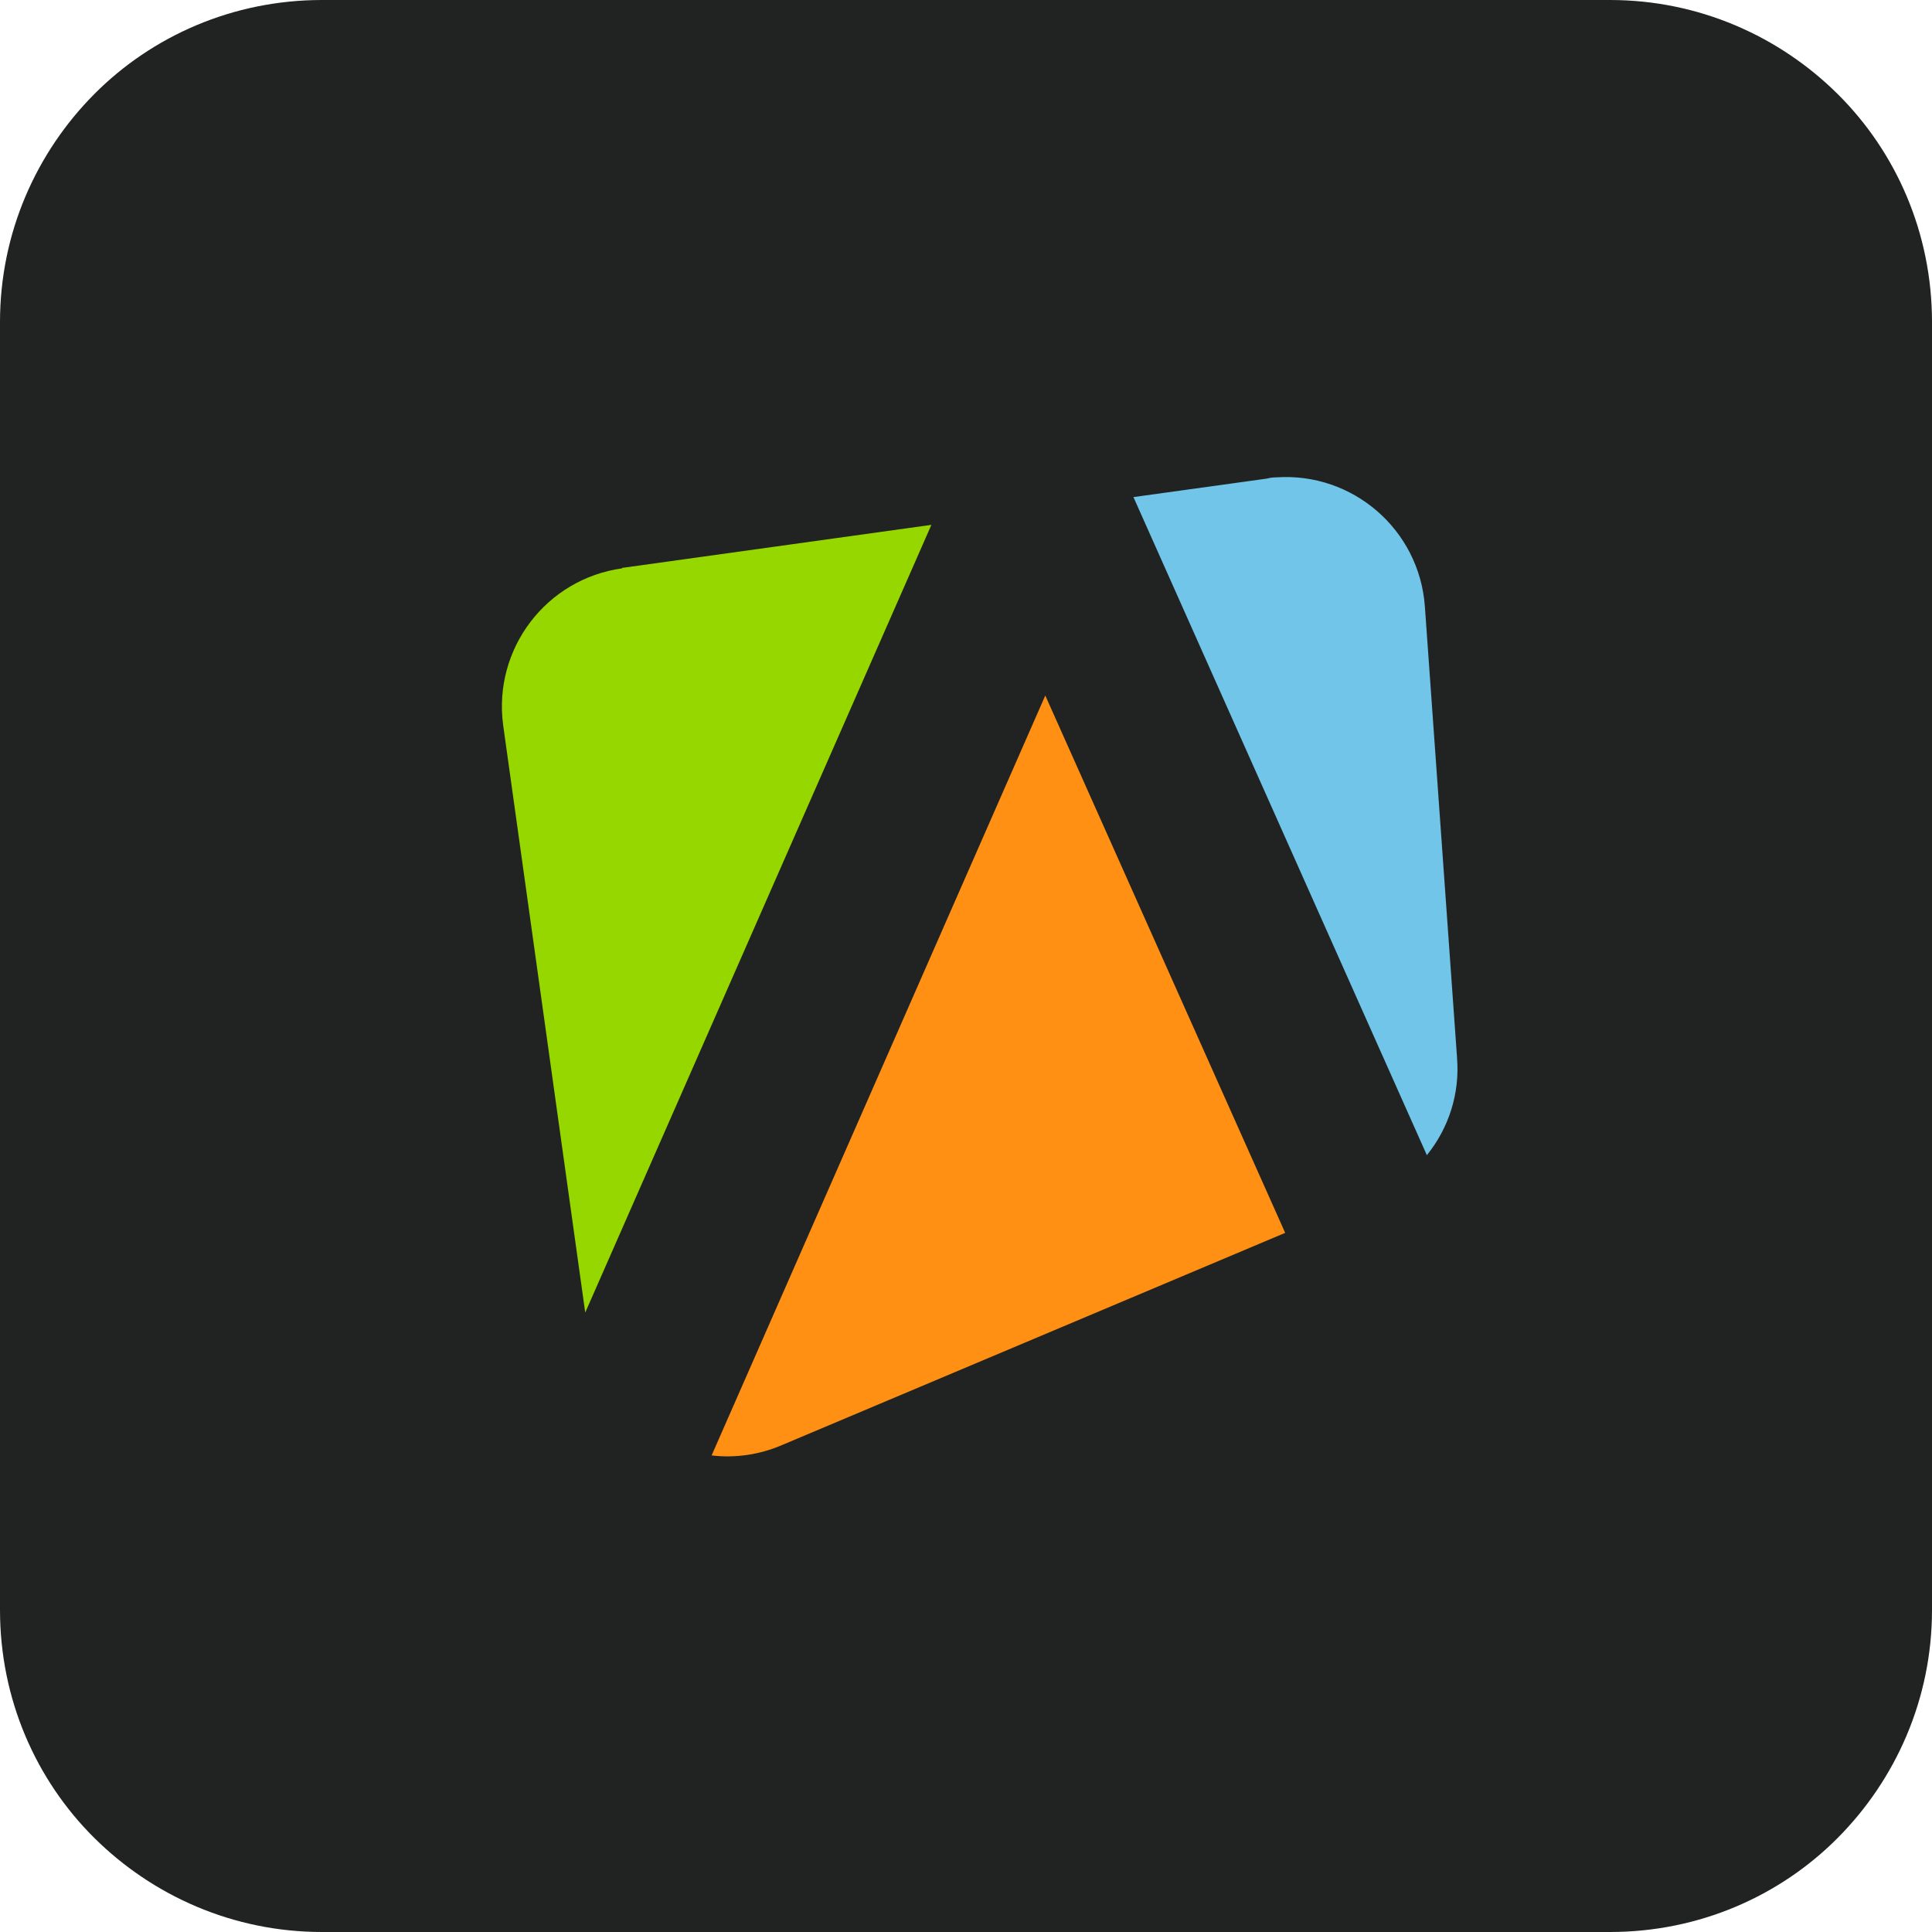
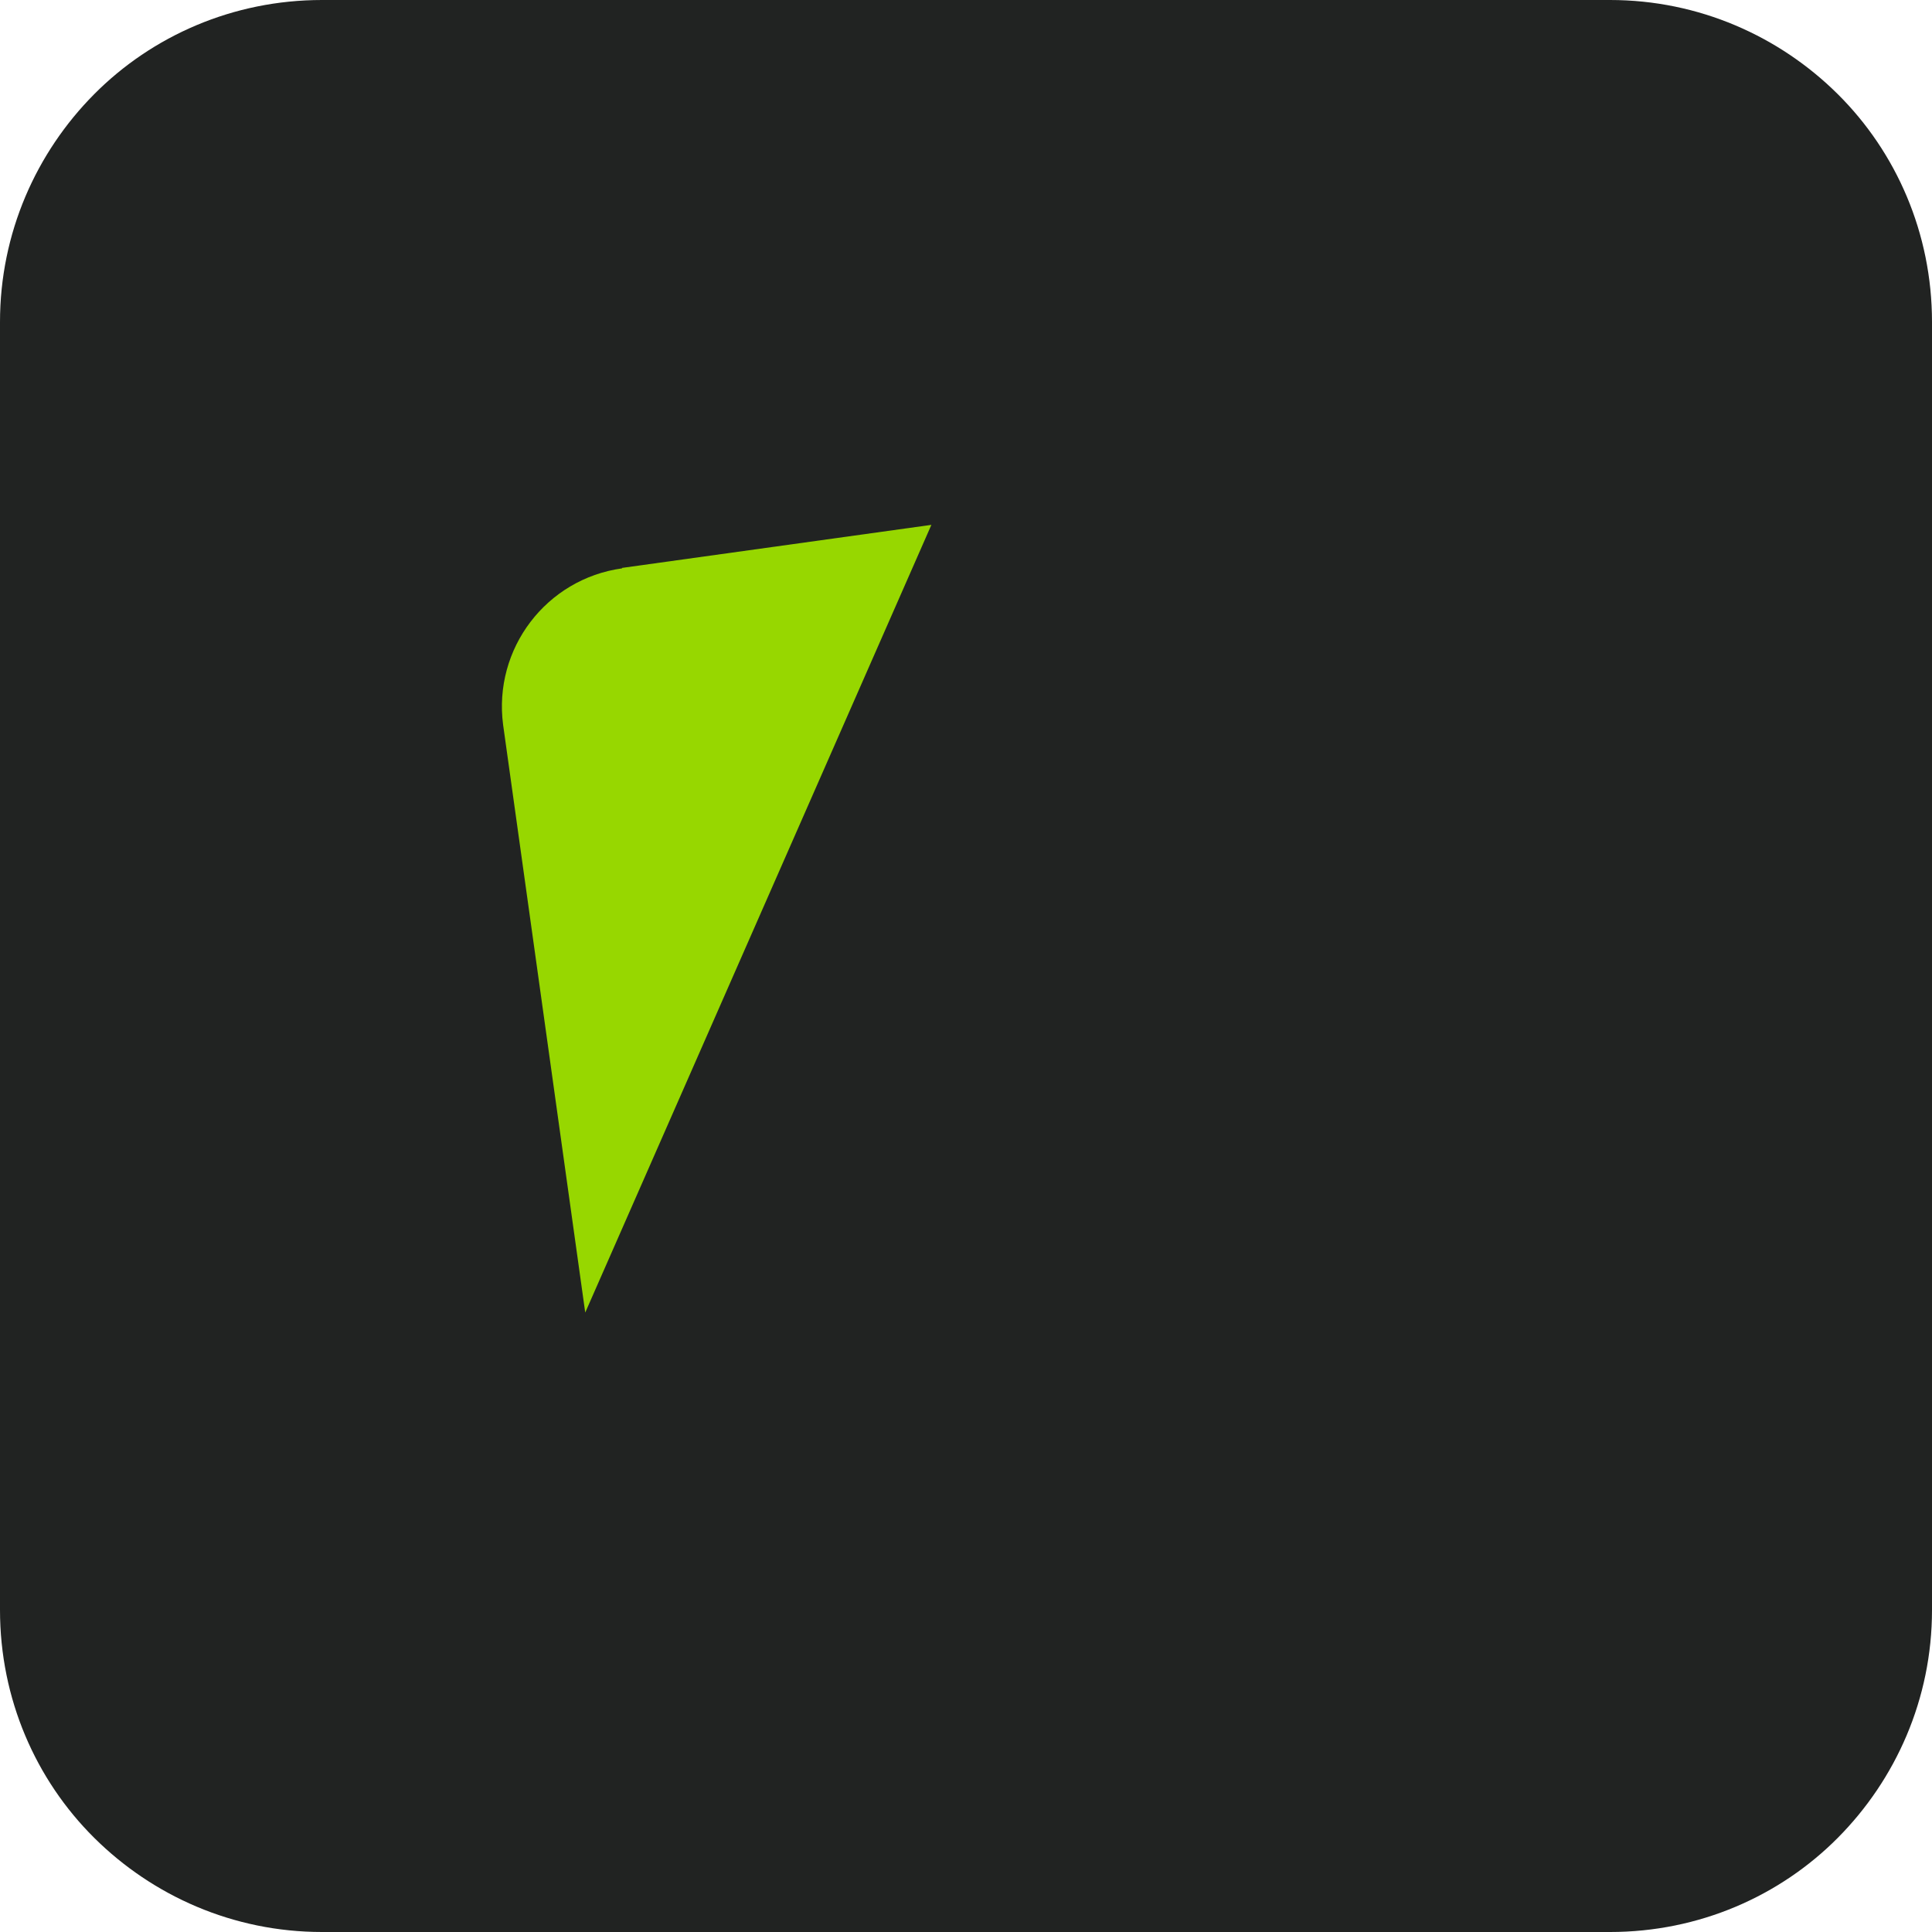
<svg xmlns="http://www.w3.org/2000/svg" id="Ebene_2" data-name="Ebene 2" viewBox="0 0 48 48">
  <defs>
    <style>
      .cls-1 {
        fill: #ff9013;
      }

      .cls-2 {
        fill: #71c5e8;
      }

      .cls-3 {
        fill: #212322;
      }

      .cls-4 {
        fill: #97d700;
      }
    </style>
  </defs>
  <g id="Hintergrund">
    <path class="cls-3" d="M8,0h32c2.21,0,4.21.9,5.66,2.34s2.34,3.45,2.34,5.66v32c0,2.21-.9,4.21-2.34,5.66s-3.45,2.34-5.66,2.34H8c-2.21,0-4.21-.9-5.66-2.34s-2.34-3.45-2.34-5.66V8C0,5.79.9,3.79,2.34,2.34S5.79,0,8,0Z" />
  </g>
  <g id="Icons">
    <path class="cls-4" d="M15.46,14.12c-1.89.26-3.21,2-2.96,3.89,0,0,0,0,0,0h0l2.04,14.6,8.6-19.57-7.69,1.07Z" />
-     <path class="cls-2" d="M36.2,26.28l-.8-11.22c-.14-1.9-1.79-3.33-3.69-3.2-.08,0-.16.01-.23.03l-3.32.46,7.29,16.35c.55-.68.82-1.54.75-2.41Z" />
-     <path class="cls-1" d="M17.68,36.16c.59.07,1.19-.02,1.73-.25l12.52-5.28-5.96-13.35-8.29,18.88Z" />
  </g>
</svg>